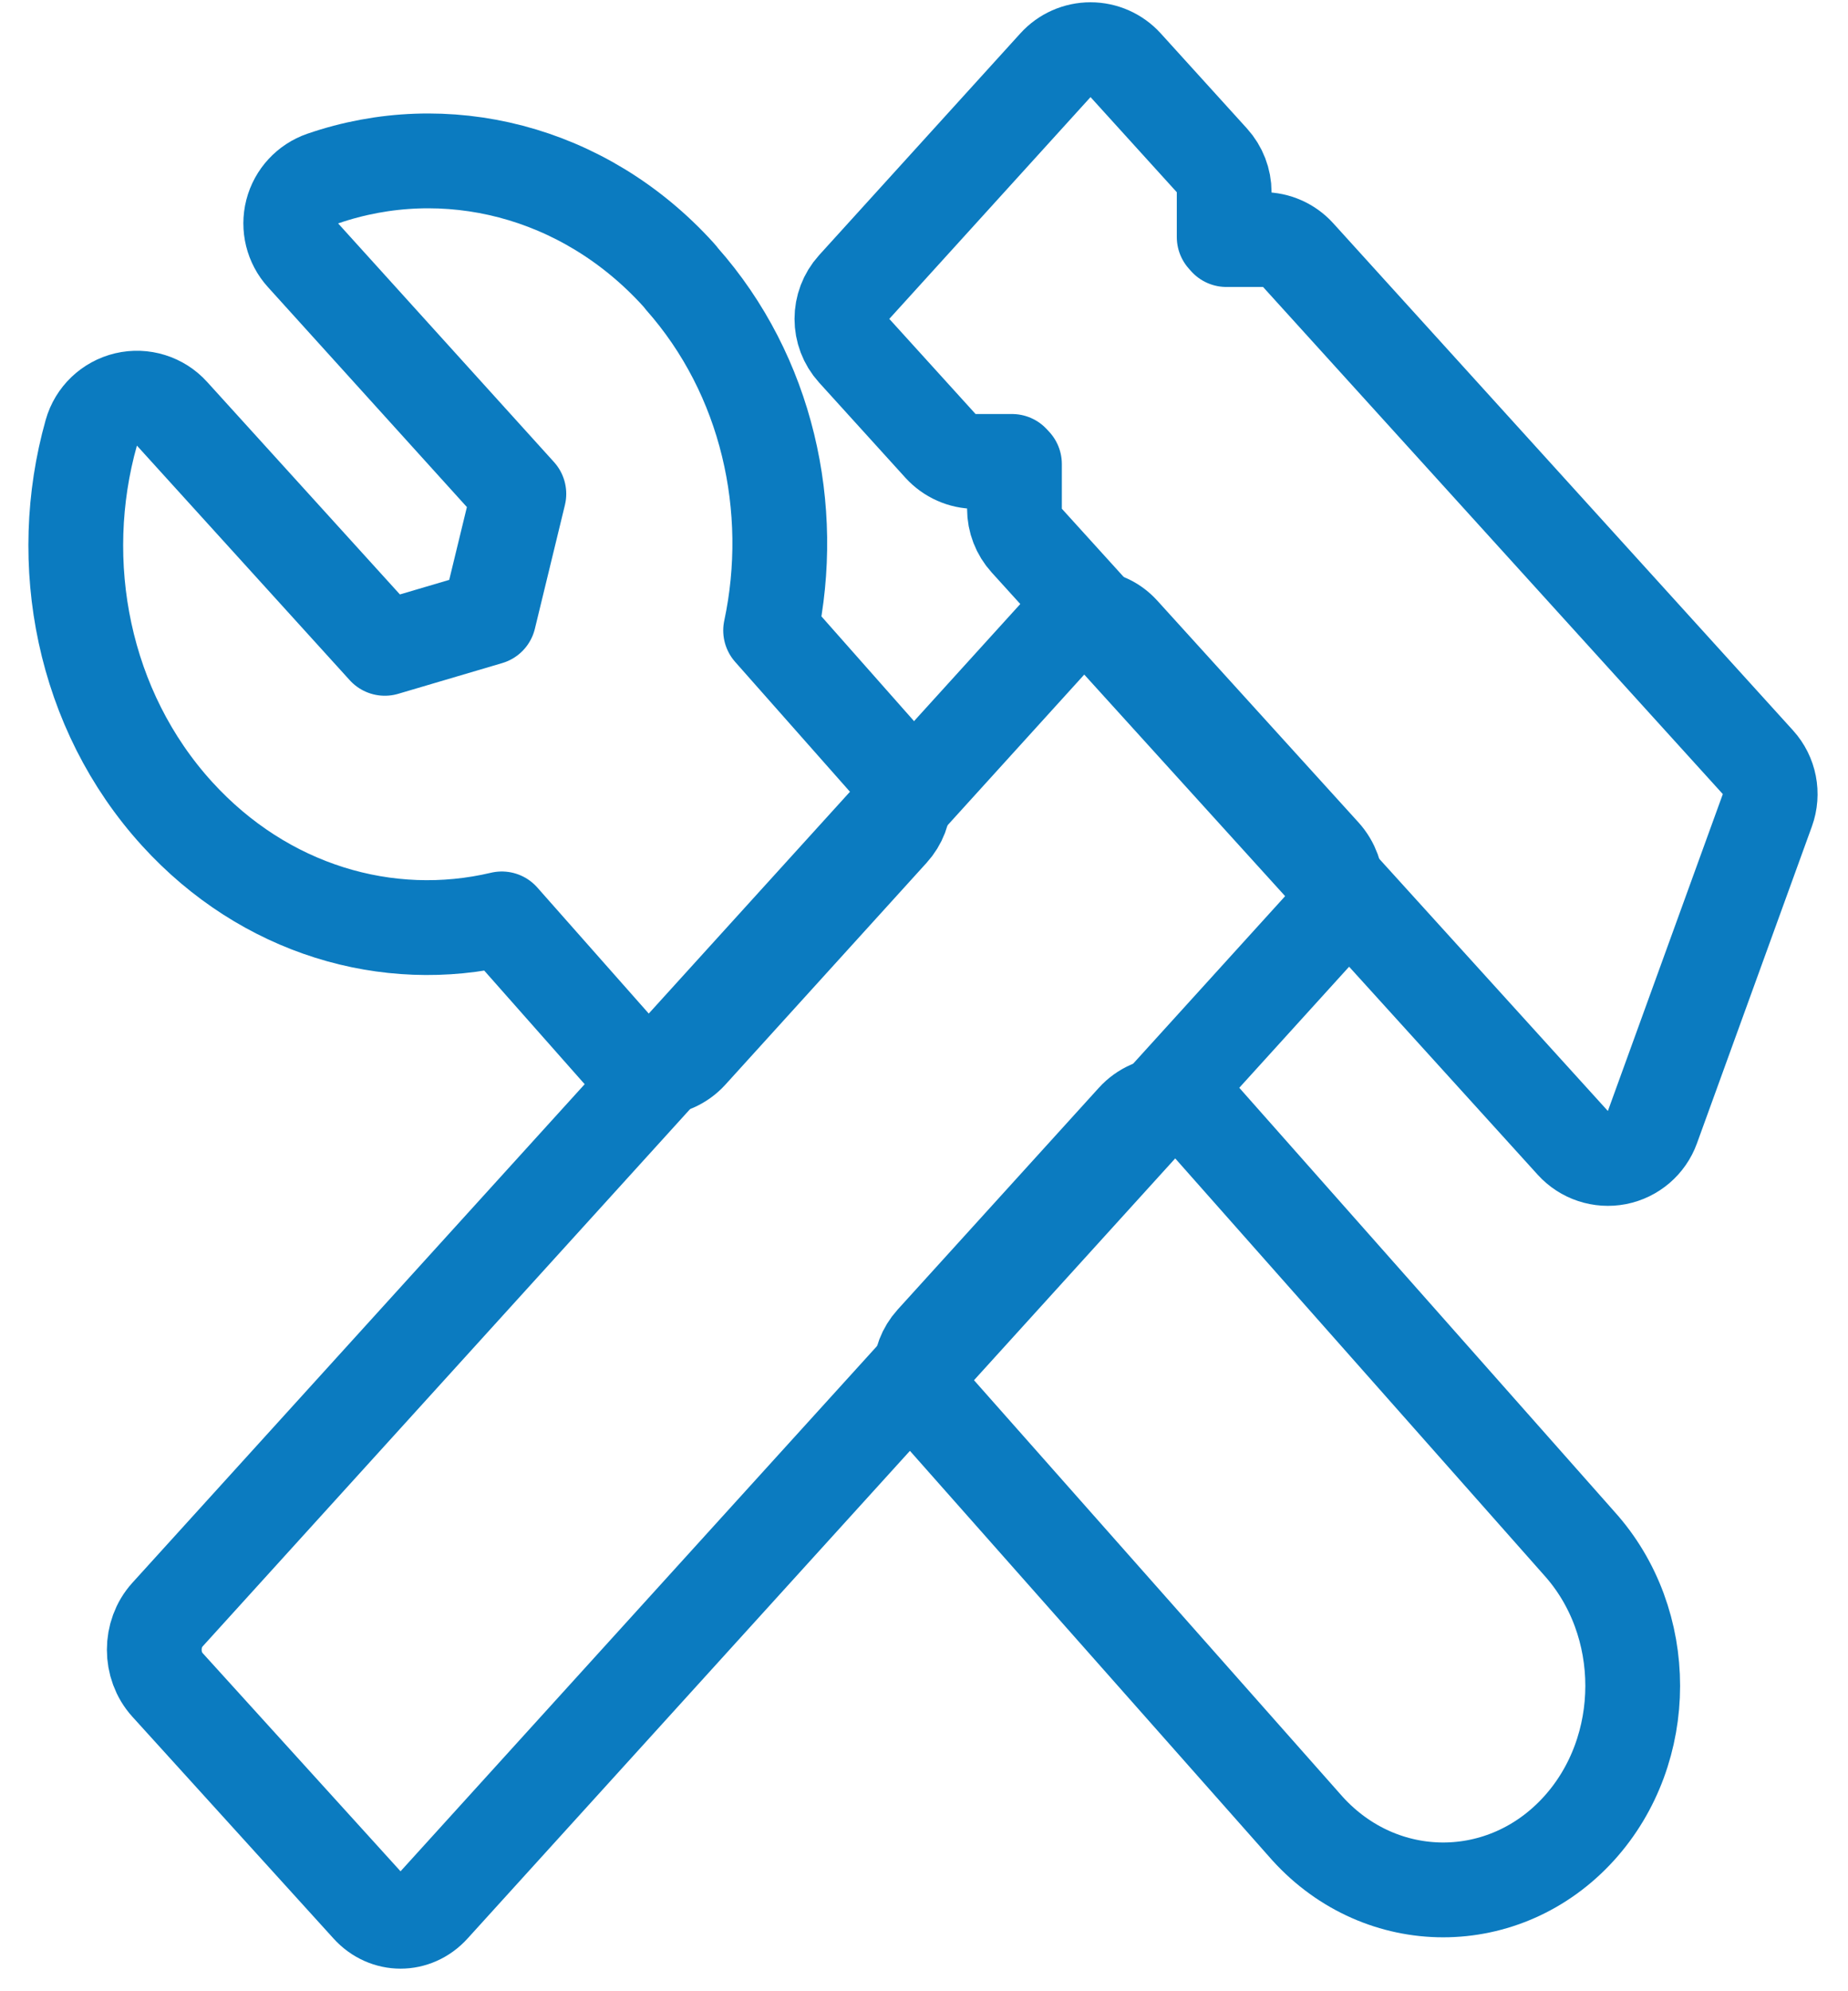
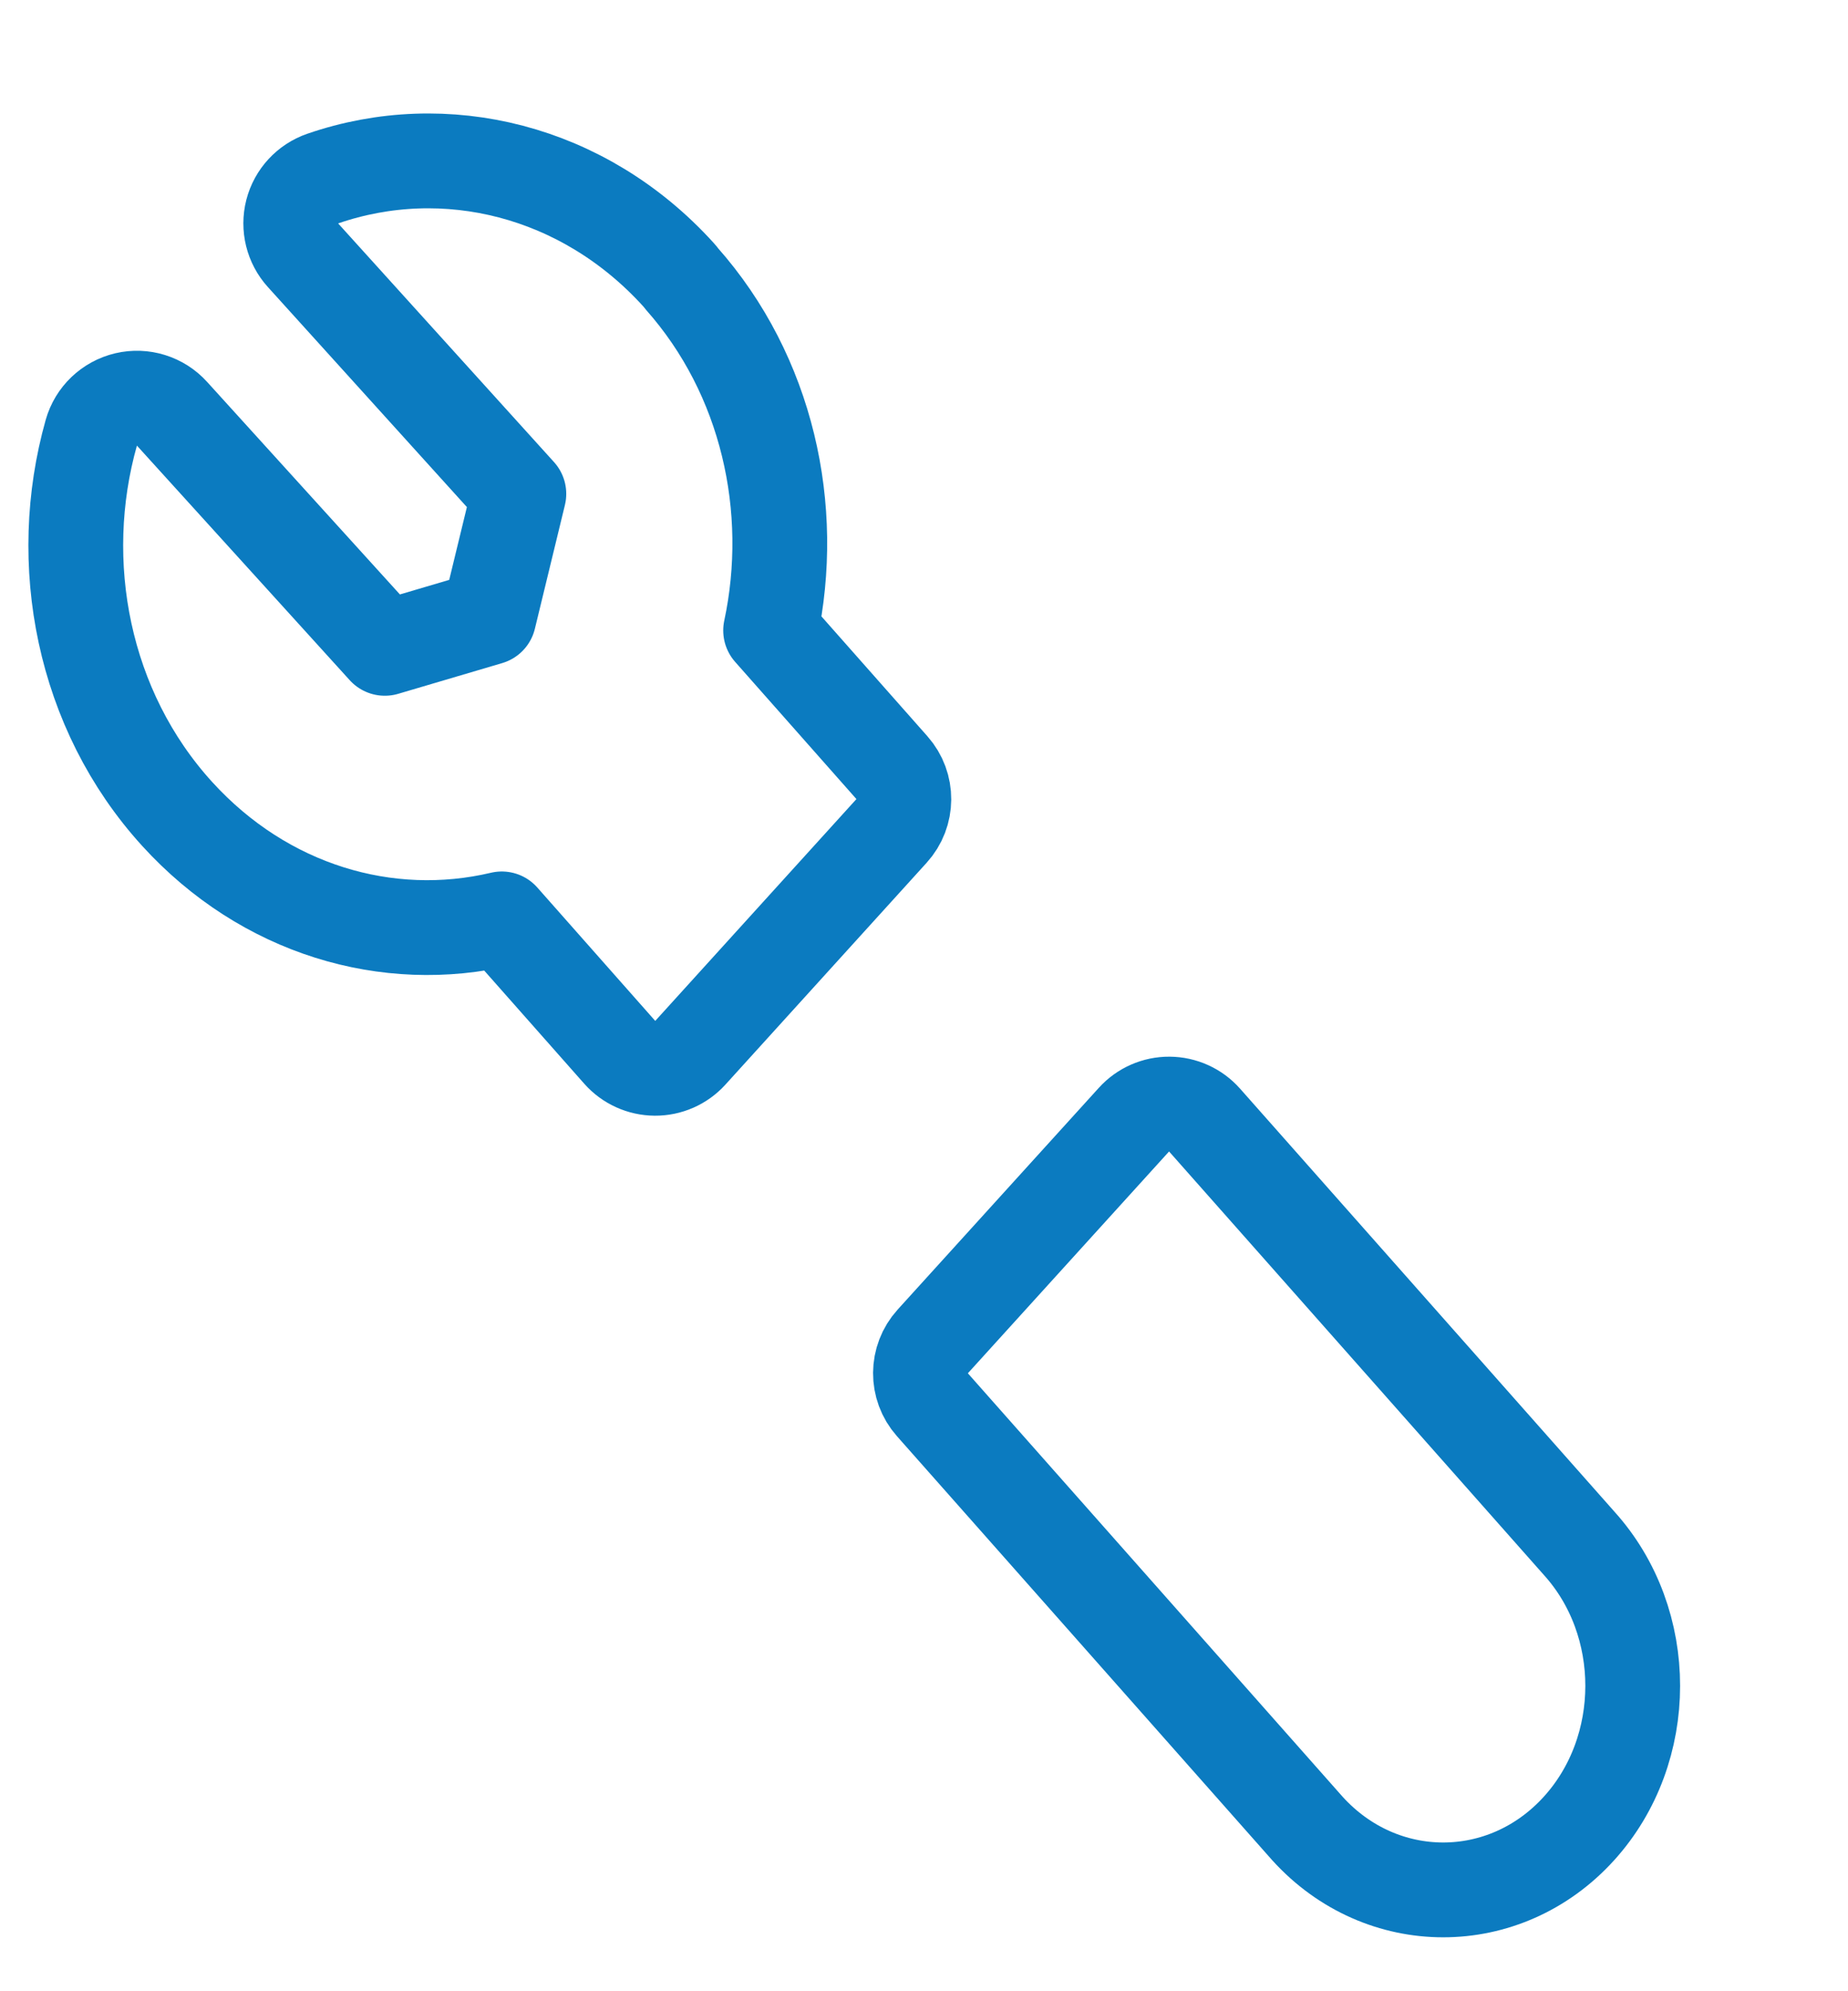
<svg xmlns="http://www.w3.org/2000/svg" width="39" height="42" viewBox="0 0 39 42" fill="none">
-   <path d="M23.682 13.34C23.311 12.931 22.709 12.931 22.338 13.34L3.534 34.057C3.163 34.466 3.163 35.129 3.534 35.538L7.781 40.218C8.152 40.626 8.754 40.626 9.125 40.218L27.929 19.5C28.3 19.091 28.3 18.428 27.929 18.019L23.682 13.34Z" stroke="#0B7BC0" stroke-width="2" stroke-linejoin="round" />
-   <path d="M33.192 24.106C33.427 24.366 33.782 24.483 34.126 24.416C34.469 24.348 34.753 24.105 34.872 23.776L37.298 17.091C37.424 16.742 37.348 16.352 37.099 16.078L27.396 5.381C27.207 5.172 26.938 5.053 26.656 5.053H25.882L25.835 5V4.054C25.835 3.806 25.742 3.566 25.575 3.382L23.755 1.376C23.565 1.167 23.296 1.048 23.014 1.048C22.732 1.048 22.463 1.167 22.274 1.376L18.027 6.054C17.681 6.436 17.681 7.017 18.027 7.398L19.848 9.405C20.038 9.613 20.306 9.733 20.588 9.733H21.358L21.409 9.788V10.731C21.409 10.98 21.502 11.219 21.669 11.403L33.192 24.106Z" stroke="#0B7BC0" stroke-width="2" stroke-linejoin="round" />
  <path d="M25.421 23.625C25.232 23.412 24.962 23.29 24.678 23.288C24.394 23.286 24.122 23.405 23.931 23.616L19.685 28.294C19.342 28.672 19.338 29.247 19.677 29.629L27.585 38.56L27.585 38.56L27.593 38.569C29.159 40.294 31.755 40.294 33.321 38.569C34.834 36.902 34.835 34.22 33.325 32.551L25.421 23.625ZM6.81 3.767C6.493 3.877 6.251 4.138 6.167 4.464C6.084 4.789 6.169 5.135 6.395 5.384L10.95 10.417L10.316 13.027L8.121 13.675L3.63 8.727C3.386 8.457 3.014 8.342 2.661 8.425C2.307 8.509 2.026 8.777 1.927 9.127C1.155 11.863 1.741 14.975 3.74 17.169C5.58 19.188 8.177 19.952 10.59 19.382L13.079 22.196C13.268 22.409 13.538 22.531 13.822 22.533C14.106 22.535 14.378 22.416 14.569 22.205L18.815 17.526C19.158 17.149 19.162 16.574 18.823 16.192L16.263 13.298C16.811 10.732 16.199 7.918 14.383 5.873C14.363 5.845 14.341 5.818 14.317 5.792C12.315 3.586 9.39 2.878 6.81 3.767Z" stroke="#0B7BC0" stroke-width="2" stroke-linejoin="round" />
</svg>